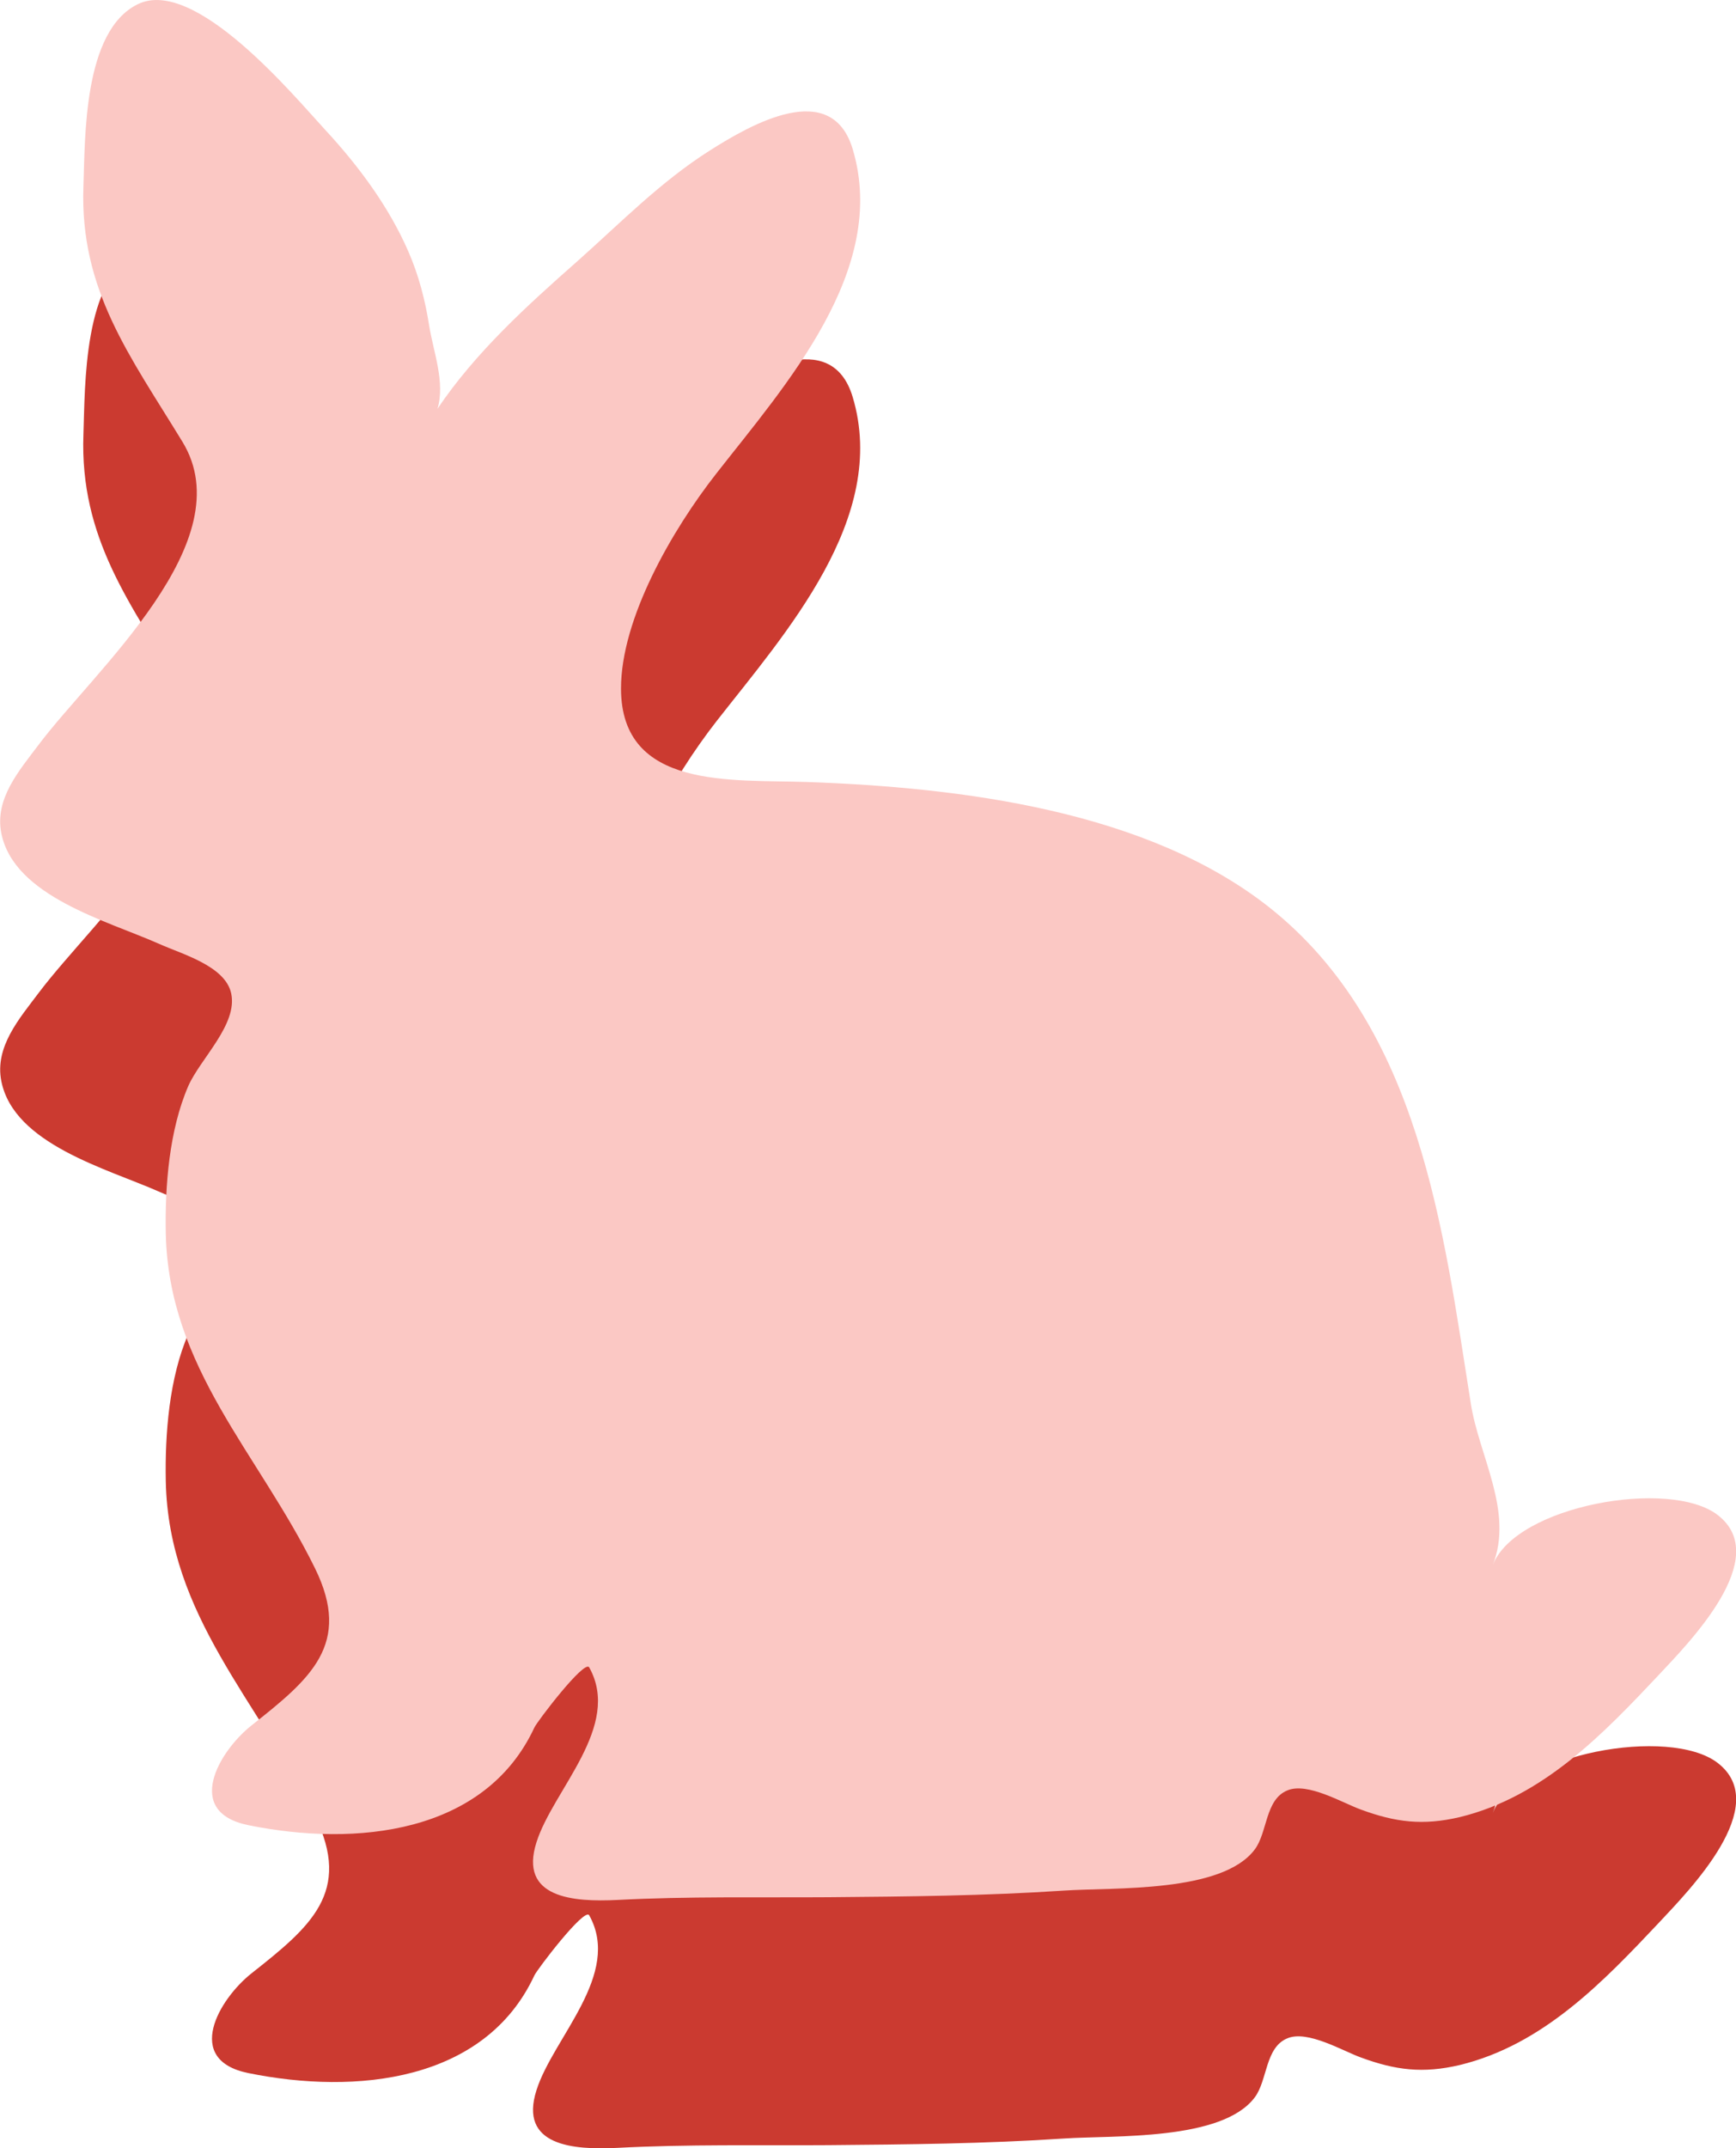
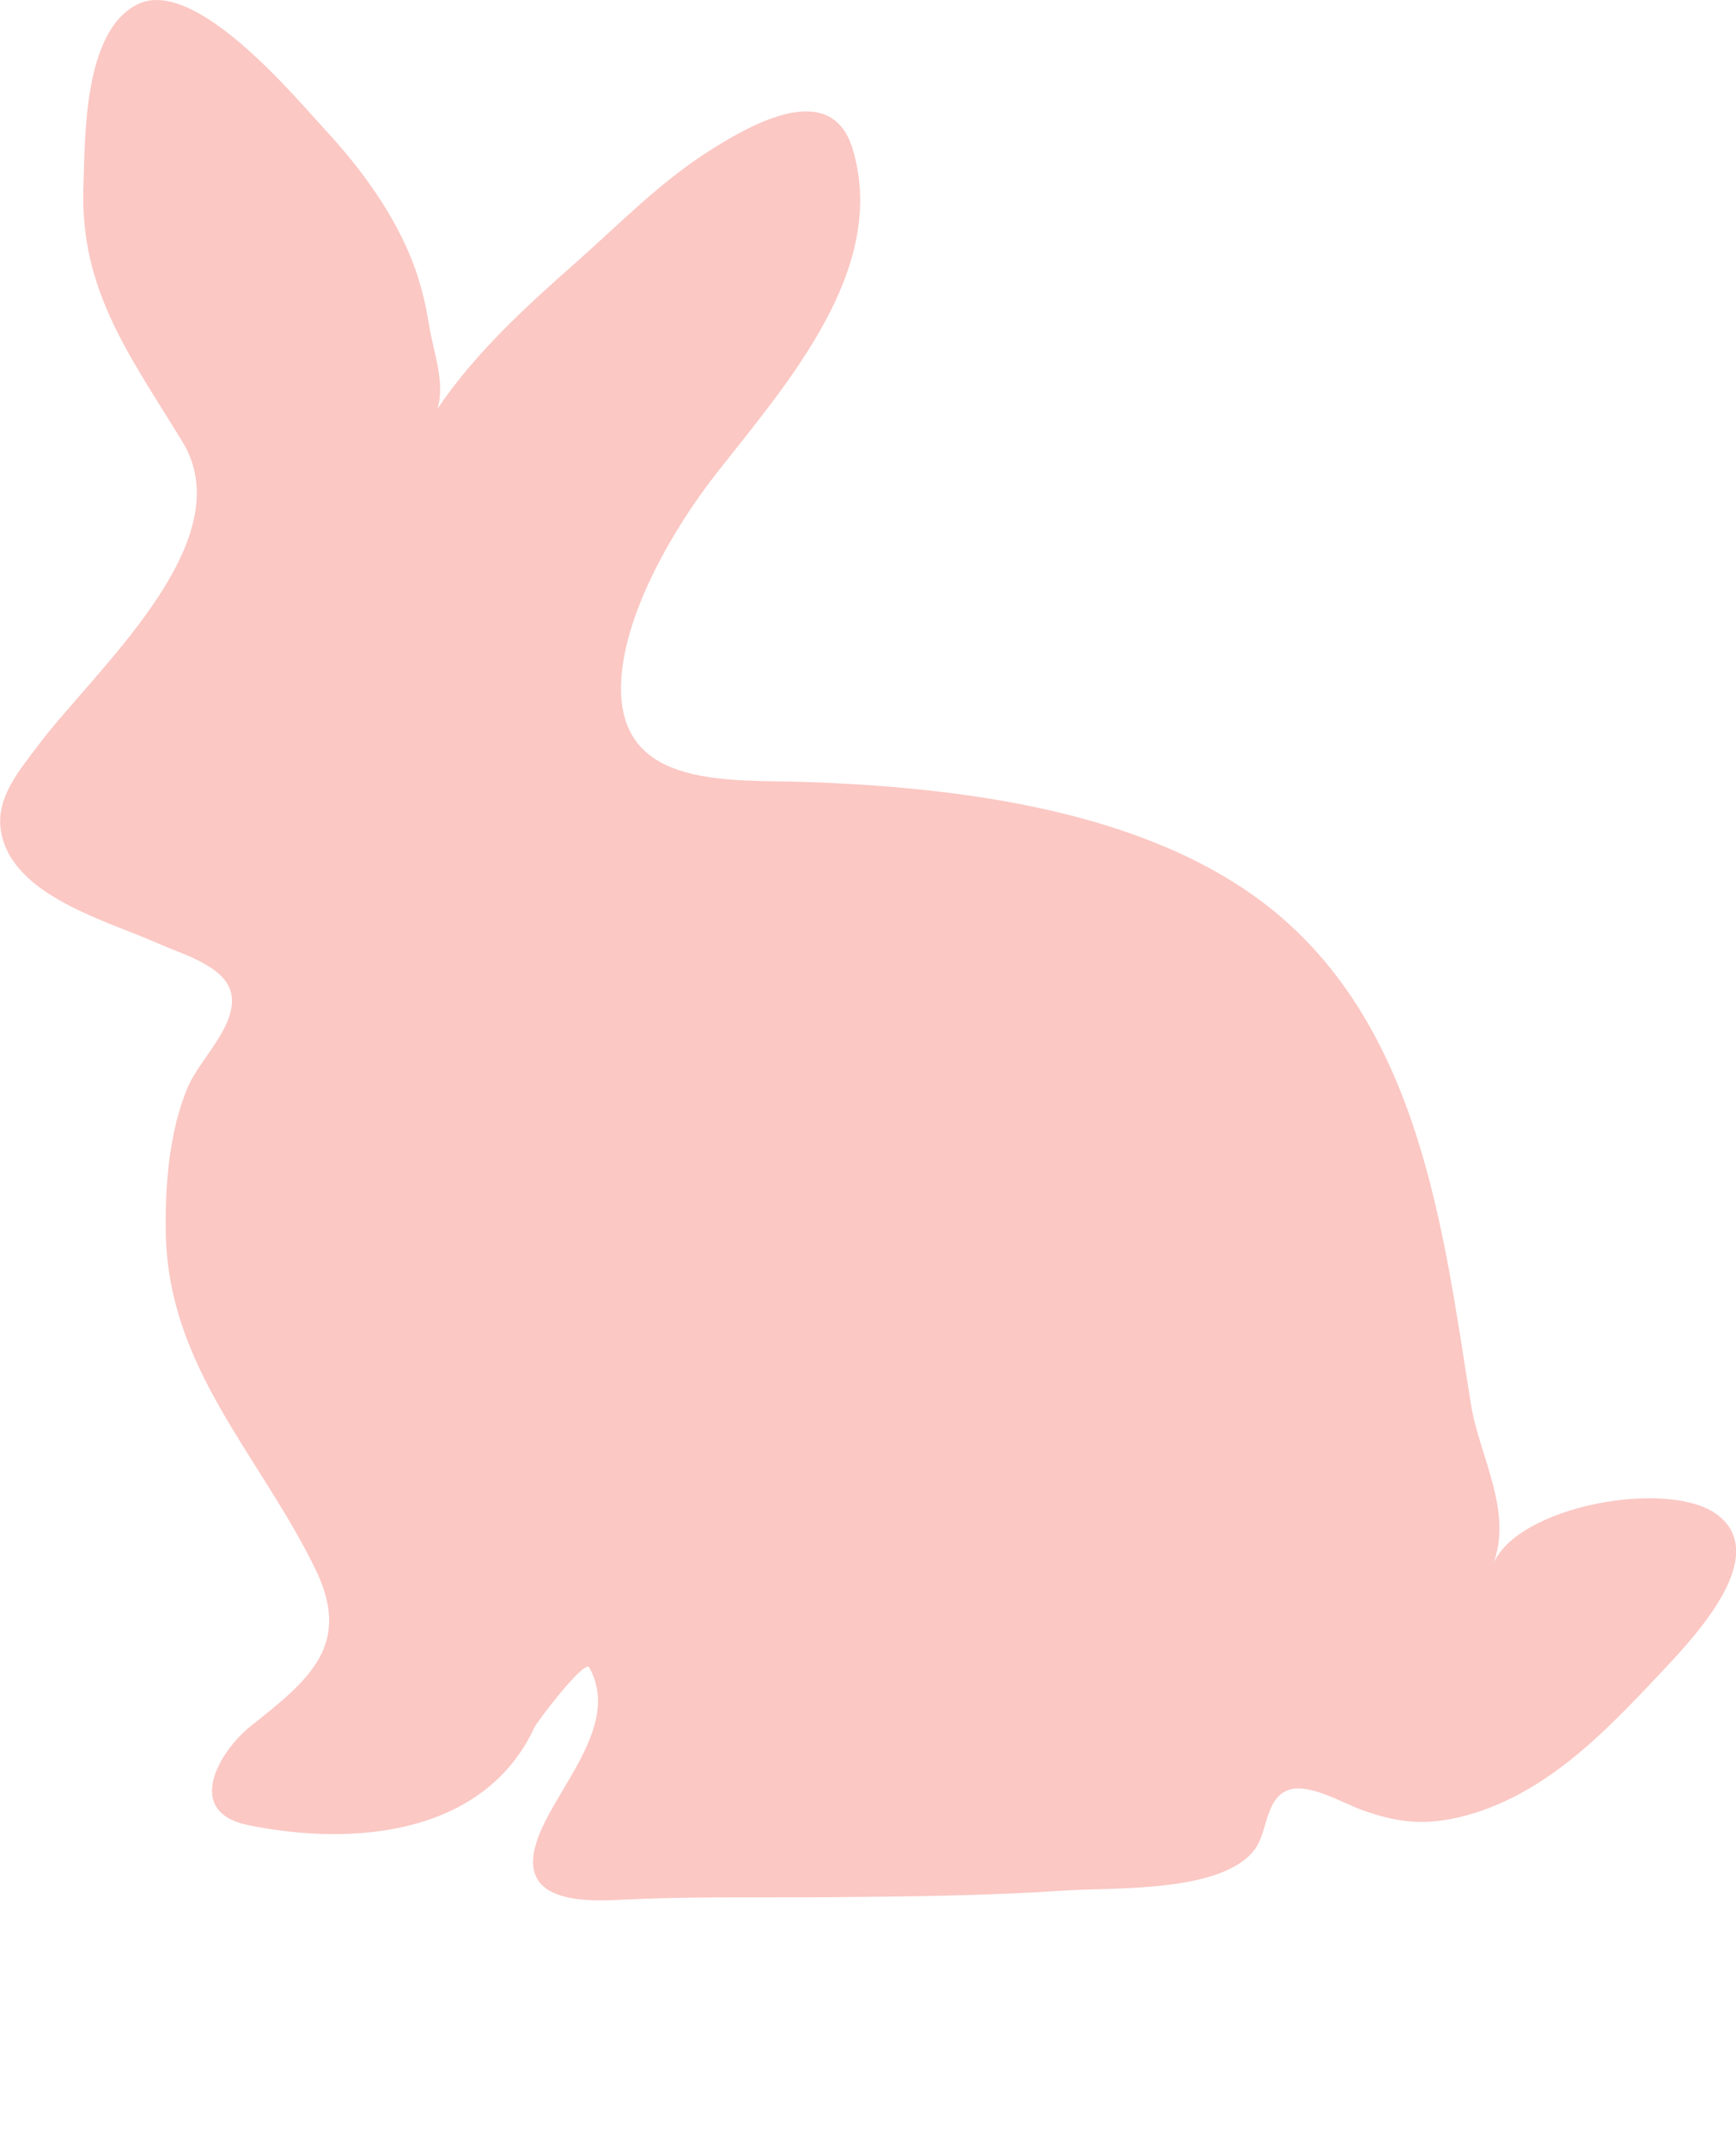
<svg xmlns="http://www.w3.org/2000/svg" version="1.1" id="Layer_1" x="0px" y="0px" width="21.016px" height="25.996px" viewBox="0 0 21.016 25.996" style="enable-background:new 0 0 21.016 25.996;" xml:space="preserve">
  <style type="text/css">

	.st0{fill:#FBC8C4;}
	.st1{fill:#CB3A30;}

</style>
-   <path class="st1" d="M18.072,21.938c0.279-0.72,2.141-1.051,2.721-0.606c0.674,0.516-0.349,1.547-0.706,1.93  c-0.672,0.713-1.403,1.482-2.417,1.727c-0.444,0.104-0.775,0.063-1.196-0.092c-0.217-0.078-0.645-0.334-0.888-0.232  c-0.271,0.109-0.241,0.51-0.396,0.715c-0.396,0.529-1.706,0.457-2.313,0.498c-0.948,0.063-1.897,0.072-2.85,0.08  c-0.849,0.006-1.701-0.012-2.552,0.033c-0.536,0.027-1.197-0.023-0.98-0.699c0.201-0.635,1.036-1.401,0.638-2.115  c-0.056-0.1-0.633,0.658-0.664,0.728c-0.598,1.285-2.157,1.447-3.463,1.181c-0.787-0.16-0.354-0.896,0.039-1.207  c0.712-0.562,1.221-0.982,0.768-1.902c-0.682-1.389-1.773-2.422-1.806-4.053c-0.011-0.57,0.041-1.248,0.272-1.781  c0.146-0.332,0.6-0.744,0.52-1.121c-0.071-0.334-0.597-0.477-0.874-0.602c-0.631-0.279-1.757-0.574-1.909-1.337  c-0.082-0.415,0.217-0.755,0.452-1.068c0.68-0.905,2.479-2.462,1.741-3.668C1.577,7.31,0.964,6.512,1.01,5.256  C1.031,4.675,1.005,3.371,1.67,3.05c0.69-0.335,1.89,1.113,2.264,1.518c0.408,0.44,0.777,0.938,1.012,1.481  c0.125,0.288,0.202,0.587,0.25,0.895c0.051,0.314,0.196,0.686,0.1,1.003c0.458-0.68,1.078-1.243,1.697-1.789  c0.521-0.463,1.005-0.96,1.602-1.338c0.493-0.312,1.468-0.875,1.727-0.018c0.441,1.465-0.815,2.86-1.65,3.928  c-0.528,0.678-1.152,1.754-1.15,2.605c0.003,1.225,1.344,1.096,2.257,1.128c1.866,0.067,4.11,0.345,5.594,1.519  c1.824,1.449,2.105,3.912,2.436,5.998C17.903,20.617,18.327,21.287,18.072,21.938" />
  <path class="st0" d="M18.072,18.938c0.279-0.72,2.141-1.051,2.721-0.606c0.674,0.516-0.349,1.547-0.706,1.93  c-0.672,0.713-1.403,1.482-2.417,1.727c-0.444,0.104-0.775,0.063-1.196-0.092c-0.217-0.078-0.645-0.334-0.888-0.232  c-0.271,0.109-0.241,0.51-0.396,0.715c-0.396,0.529-1.706,0.457-2.313,0.498c-0.948,0.063-1.897,0.072-2.85,0.08  c-0.849,0.006-1.701-0.012-2.552,0.033c-0.536,0.027-1.197-0.023-0.98-0.699c0.201-0.635,1.036-1.401,0.638-2.115  c-0.056-0.1-0.633,0.658-0.664,0.728c-0.598,1.285-2.157,1.447-3.463,1.181c-0.787-0.16-0.354-0.896,0.039-1.207  c0.712-0.562,1.221-0.982,0.768-1.902c-0.682-1.389-1.773-2.422-1.806-4.053c-0.011-0.57,0.041-1.248,0.272-1.781  c0.146-0.332,0.6-0.744,0.52-1.121c-0.071-0.334-0.597-0.476-0.874-0.601c-0.631-0.28-1.757-0.574-1.909-1.338  c-0.083-0.417,0.216-0.757,0.451-1.07c0.68-0.905,2.479-2.462,1.741-3.668C1.577,4.31,0.964,3.512,1.01,2.256  C1.031,1.675,1.005,0.371,1.67,0.05c0.69-0.335,1.89,1.113,2.264,1.518c0.408,0.44,0.777,0.938,1.012,1.481  c0.125,0.288,0.202,0.587,0.25,0.895c0.051,0.314,0.196,0.686,0.1,1.003c0.458-0.68,1.078-1.243,1.697-1.789  c0.521-0.463,1.005-0.96,1.602-1.338c0.493-0.312,1.468-0.875,1.727-0.018c0.441,1.465-0.815,2.86-1.65,3.928  C8.14,6.408,7.516,7.484,7.518,8.335C7.521,9.56,8.862,9.431,9.775,9.463c1.866,0.067,4.11,0.345,5.594,1.519  c1.824,1.449,2.105,3.912,2.436,5.998C17.903,17.617,18.327,18.287,18.072,18.938" />
</svg>